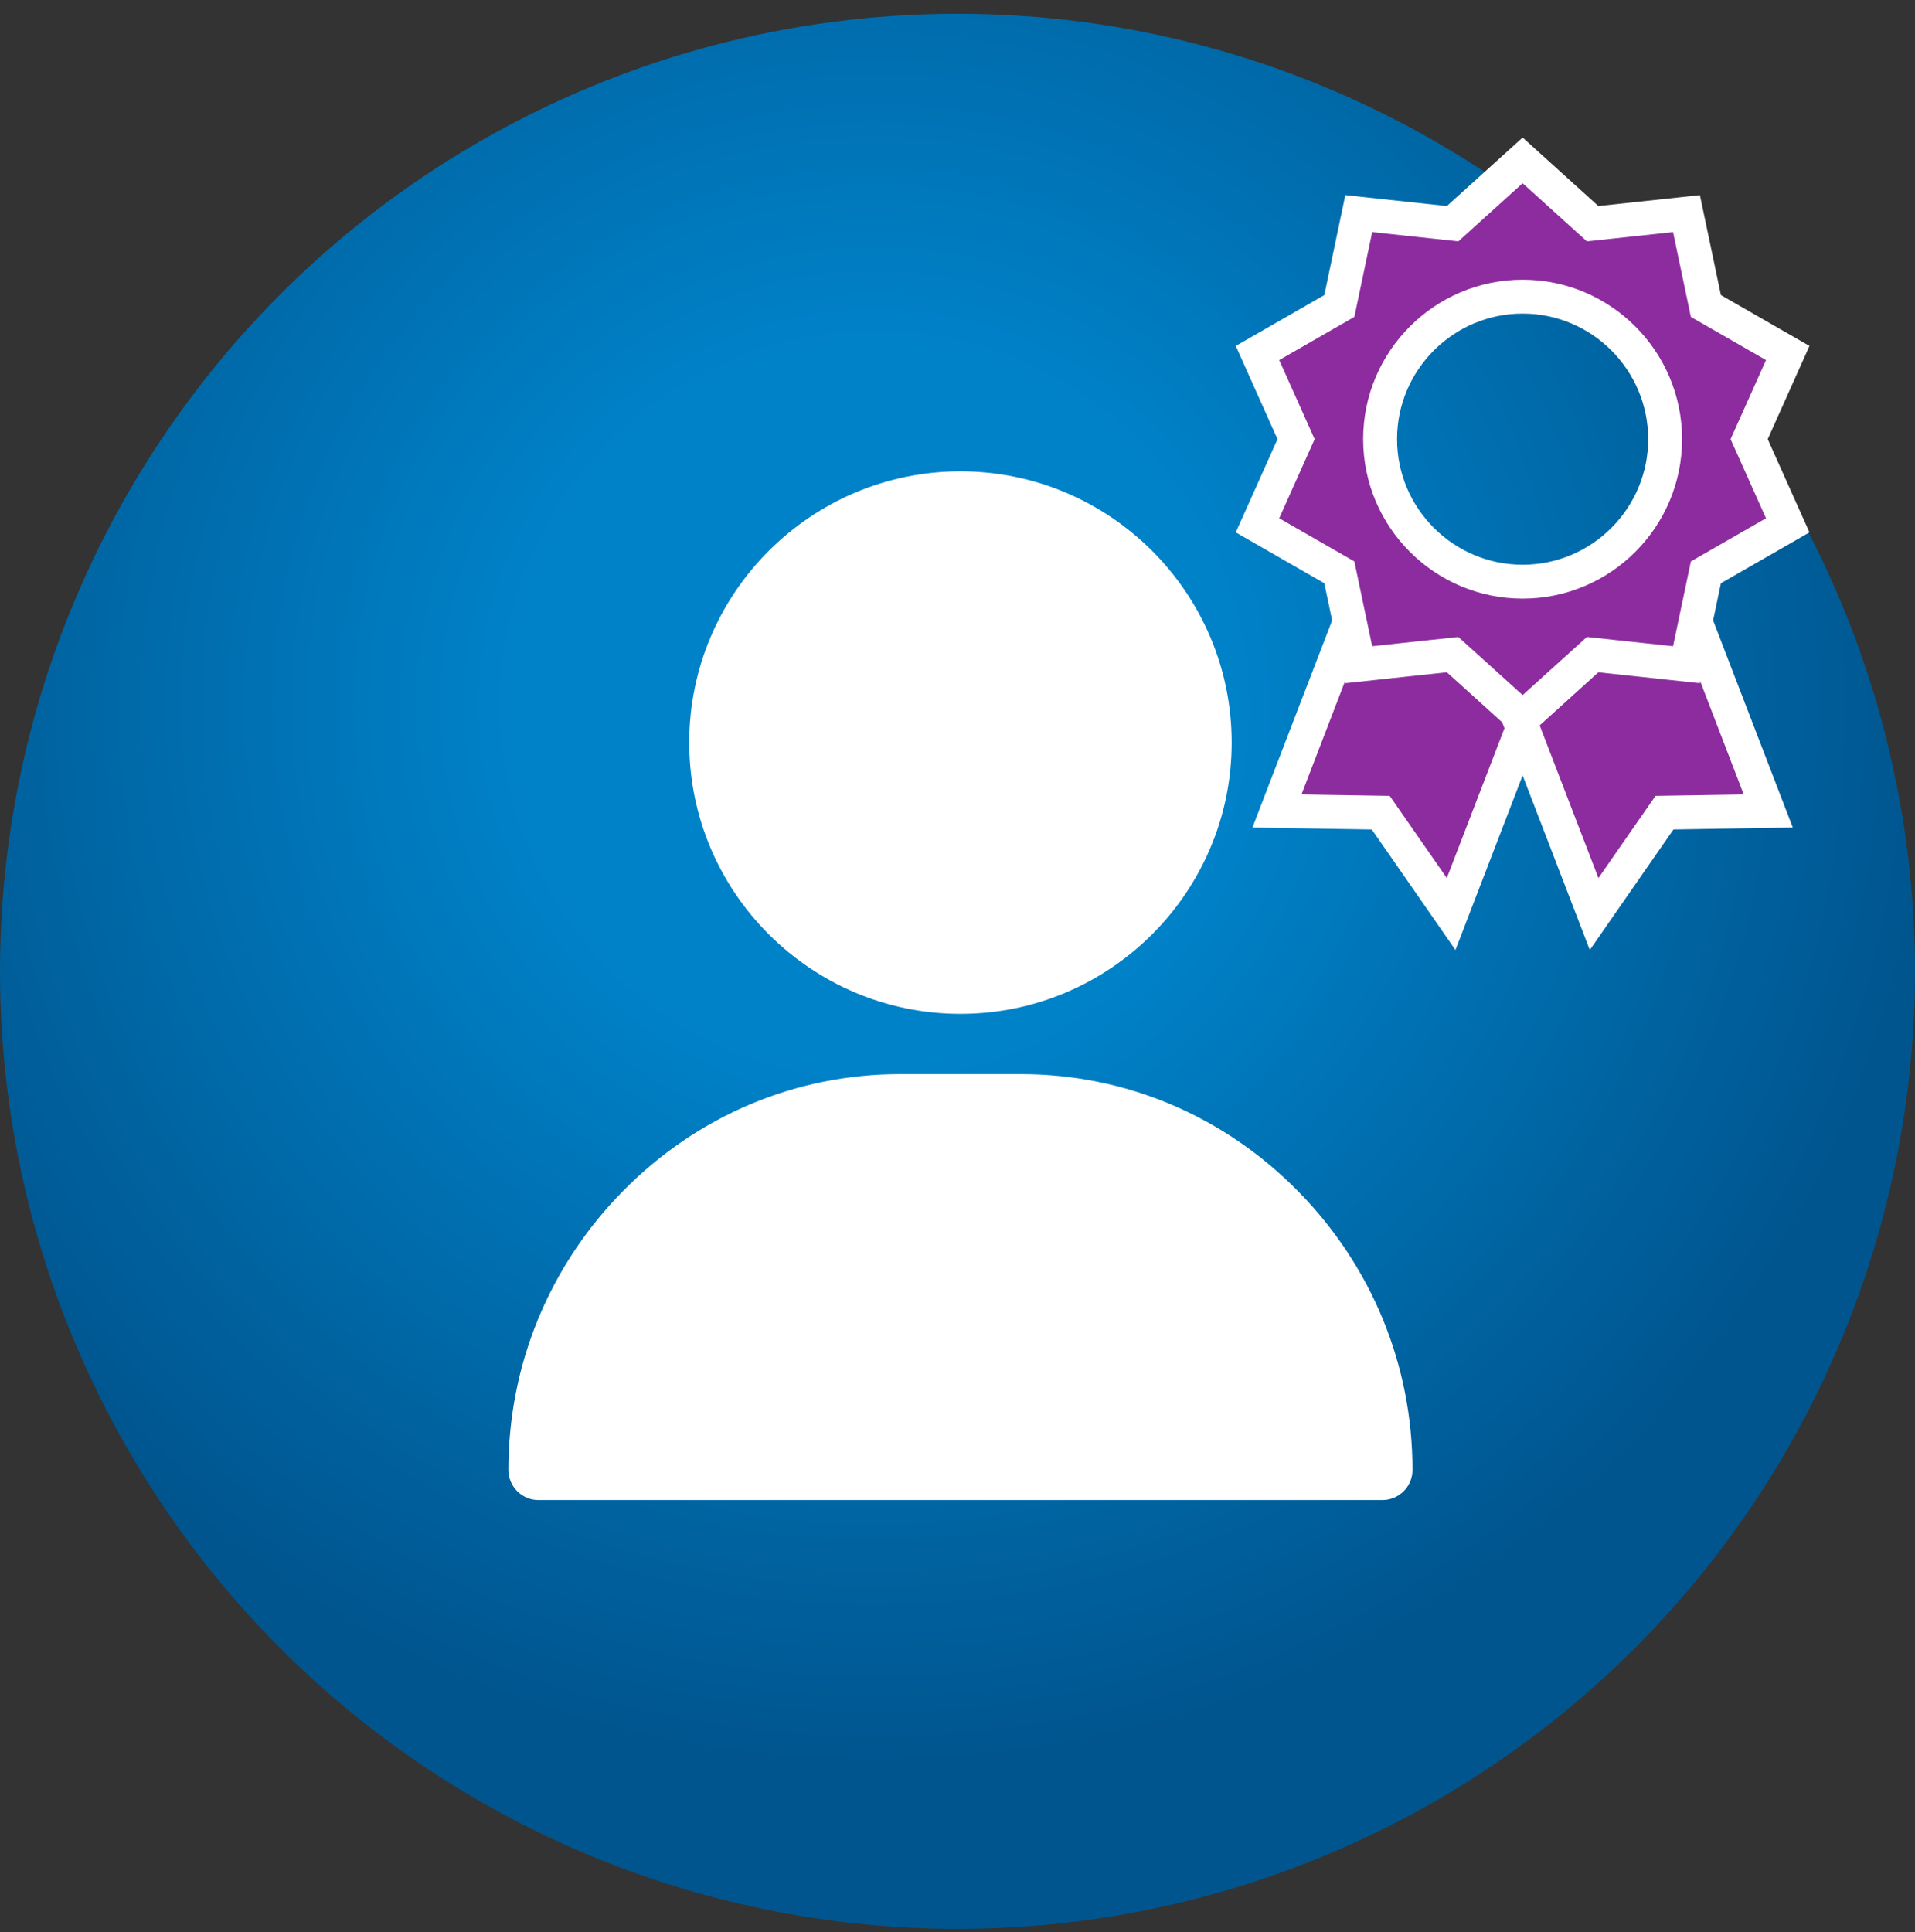
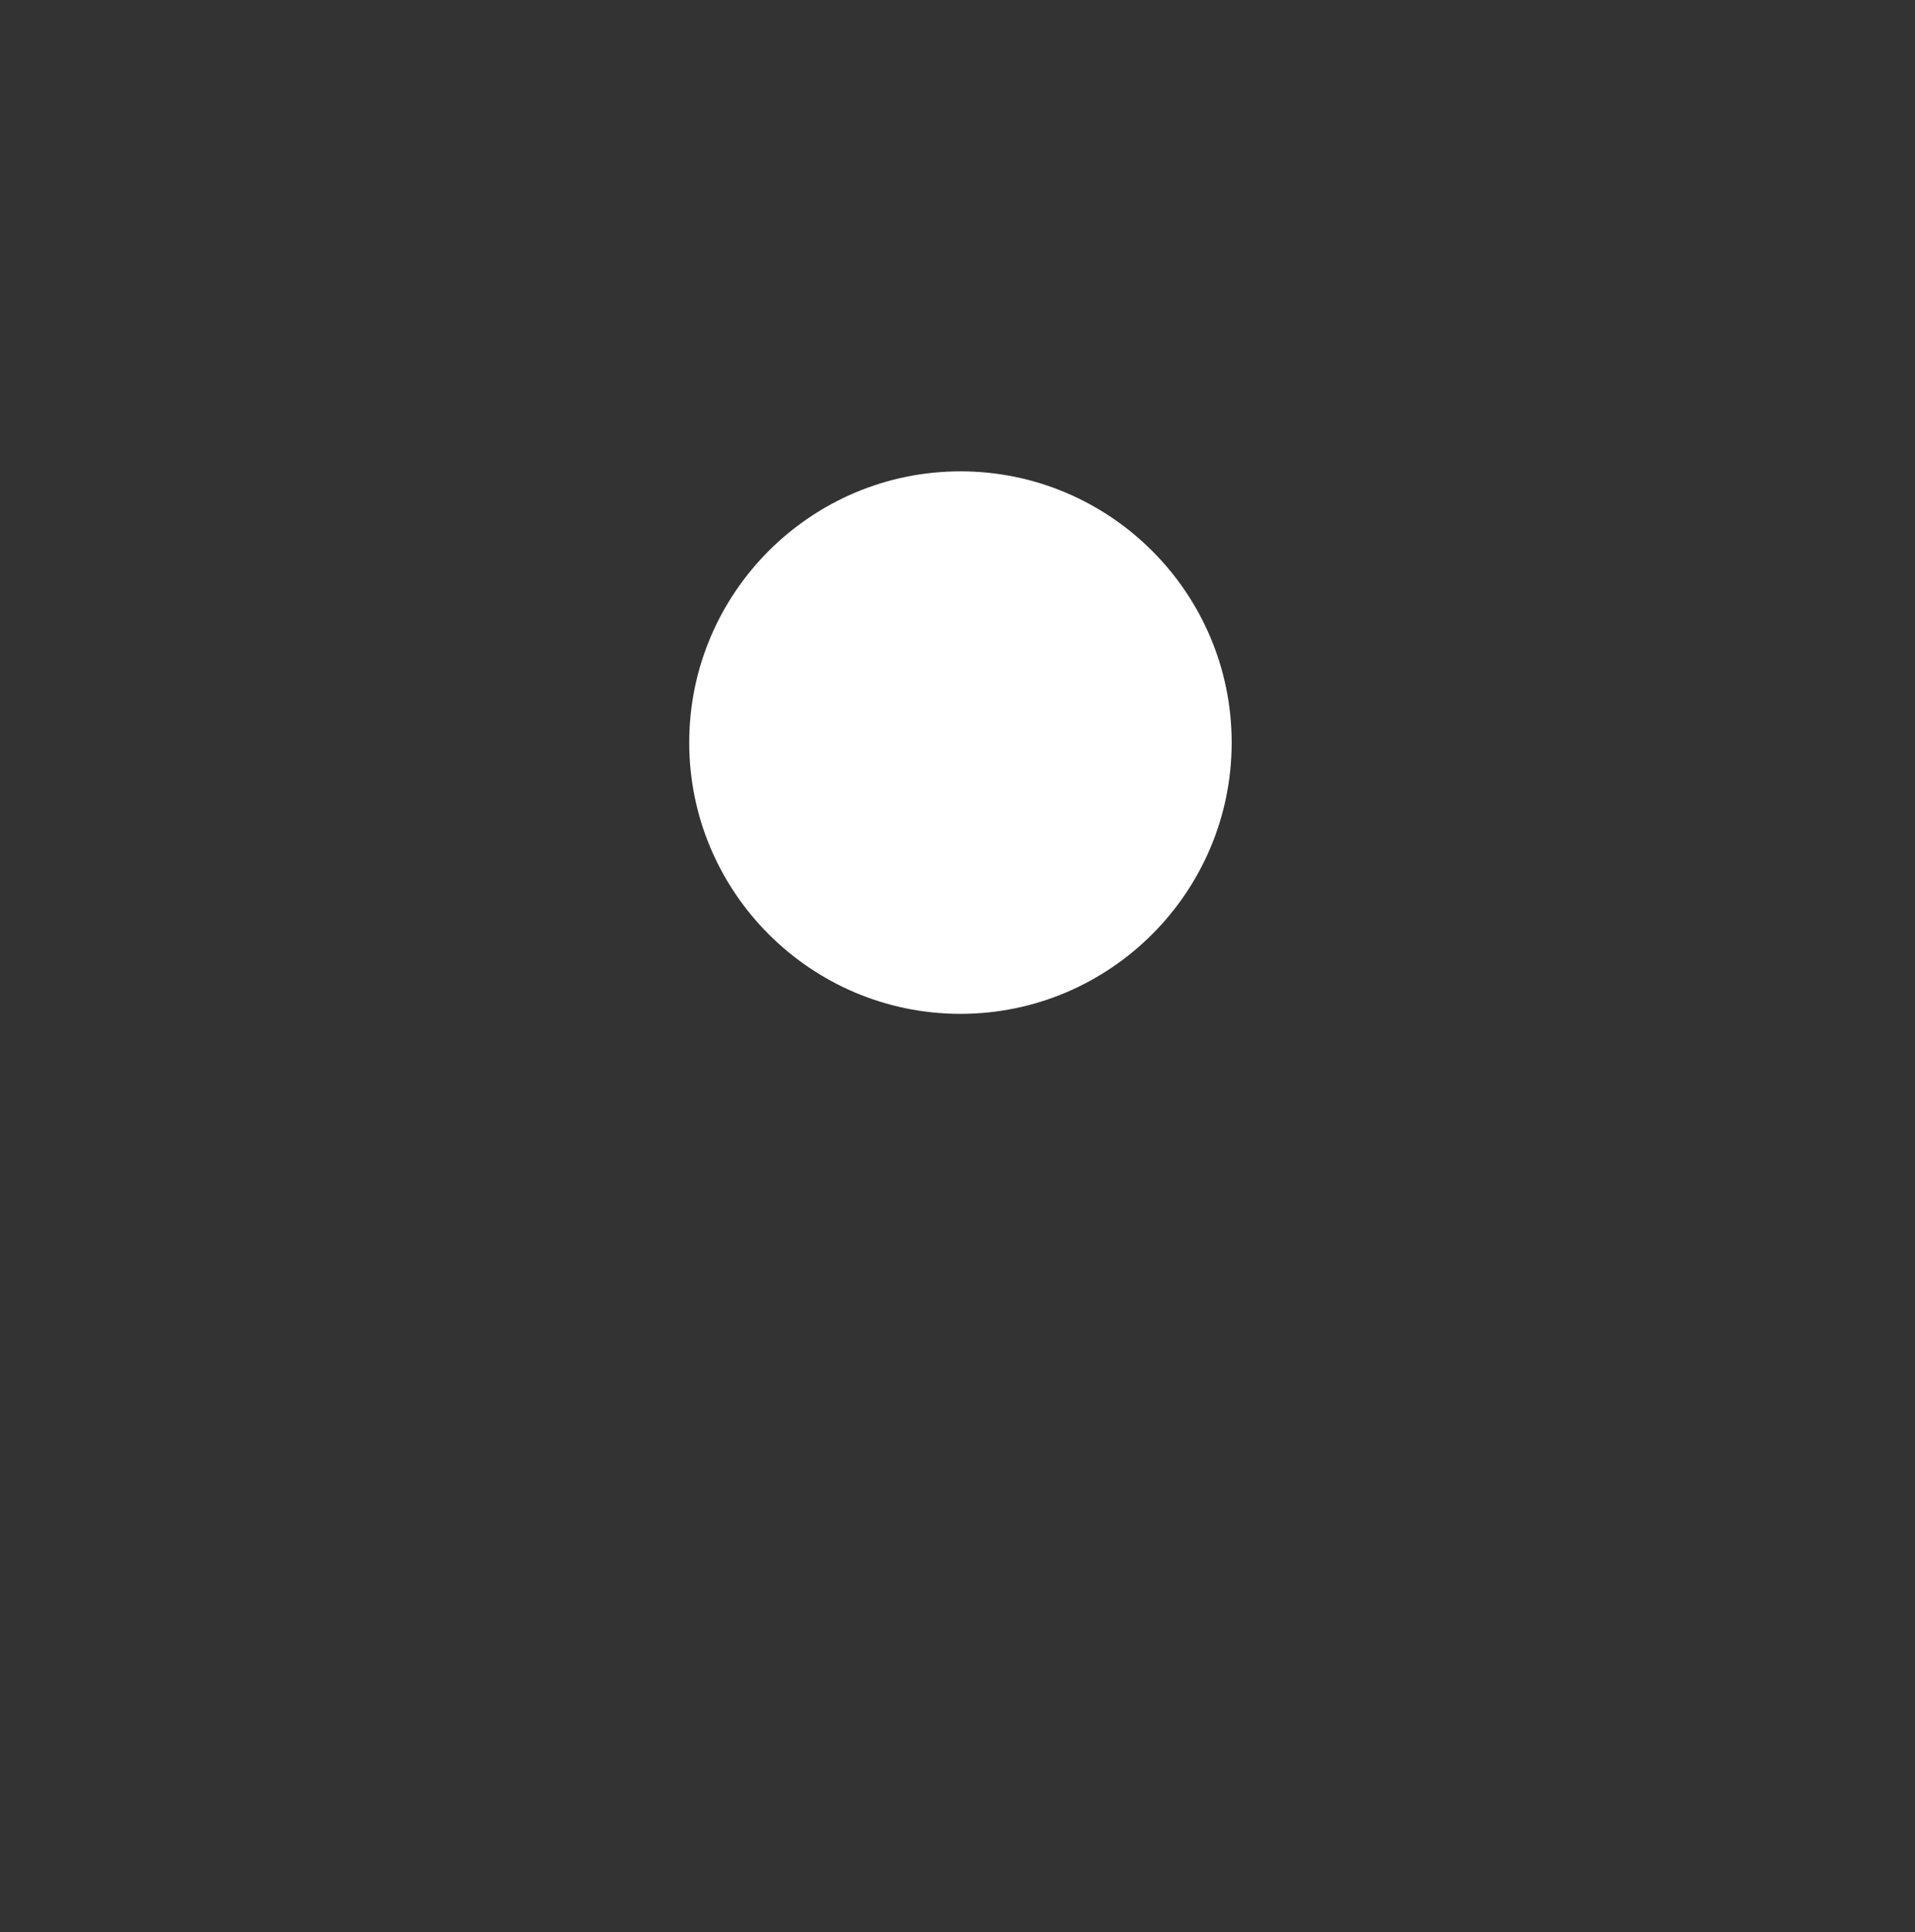
<svg xmlns="http://www.w3.org/2000/svg" width="113" height="114" viewBox="0 0 113 114" fill="none">
  <rect x="0" y="0" width="113" height="114" fill="#333333" stroke="none" />
-   <circle cx="56.5" cy="57.311" r="56.5" fill="url(#paint0_radial_43_1064)" />
  <path d="M56.674 27.811C47.849 27.811 40.67 34.99 40.67 43.815C40.67 52.64 47.849 59.82 56.674 59.82C65.499 59.82 72.678 52.64 72.678 43.815C72.678 34.99 65.499 27.811 56.674 27.811Z" fill="white" />
-   <path d="M76.586 70.275C72.205 65.826 66.396 63.376 60.23 63.376H53.117C46.952 63.376 41.143 65.826 36.761 70.275C32.401 74.702 30 80.546 30 86.731C30 87.713 30.796 88.509 31.778 88.509H81.569C82.552 88.509 83.348 87.713 83.348 86.731C83.348 80.546 80.946 74.702 76.586 70.275Z" fill="white" />
-   <path d="M88.98 40.116L88.981 40.116L88.977 40.112L88.084 39.124L88.084 39.124L85.983 36.799L85.631 36.409L85.111 36.478L82.827 36.779L82.826 36.779L81.429 36.962L81.427 36.962L81.097 37.006L81.095 37.006L80.03 37.146L79.44 37.223L79.226 37.778L75.865 46.516L75.351 47.852L76.782 47.875L81.475 47.951L84.552 52.381L85.628 53.932L86.306 52.17L90.137 42.214L90.358 41.641L89.945 41.185L89.016 40.156L88.98 40.116Z" fill="#8C2C9E" stroke="white" stroke-width="2" />
-   <path d="M100.467 37.778L100.253 37.223L99.663 37.146L98.596 37.006L98.595 37.006L98.265 36.963L98.263 36.962L96.867 36.779L96.867 36.779L94.583 36.478L94.062 36.409L93.71 36.799L91.609 39.124L91.609 39.124L90.716 40.112L90.716 40.112L90.713 40.116L90.677 40.156L89.748 41.185L89.335 41.641L89.556 42.214L93.387 52.17L94.065 53.932L95.141 52.381L98.218 47.951L102.911 47.875L104.342 47.852L103.828 46.516L100.467 37.778Z" fill="#8C2C9E" stroke="white" stroke-width="2" />
-   <path d="M105.121 21.655L105.491 20.829L104.707 20.379L100.661 18.055L99.702 13.489L99.516 12.604L98.616 12.701L93.977 13.199L90.517 10.069L89.847 9.463L89.176 10.069L85.716 13.199L81.077 12.701L80.177 12.604L79.991 13.49L79.032 18.055L74.986 20.379L74.202 20.829L74.572 21.655L76.479 25.912L74.572 30.17L74.202 30.995L74.986 31.446L79.032 33.769L79.991 38.335L80.177 39.22L81.077 39.124L81.464 39.082L81.465 39.082L82.863 38.931L82.863 38.931L84.26 38.782L84.261 38.782L84.582 38.747H84.584L84.637 38.742L85.716 38.626L86.53 39.362L86.53 39.362L87.74 40.456L87.74 40.456L88.117 40.797L88.117 40.797L88.671 41.299L88.671 41.299L89.176 41.755L89.847 42.362L90.517 41.755L91.022 41.299L91.022 41.299L91.576 40.797L91.576 40.797L91.953 40.457L91.953 40.456L92.894 39.606L92.913 39.589L92.914 39.588L93.978 38.625L96.003 38.843L96.056 38.848H96.056L96.254 38.87L96.255 38.87L96.83 38.932L96.883 38.937H96.884L98.228 39.082L98.229 39.082L98.616 39.124L99.516 39.22L99.702 38.335L100.661 33.769L104.707 31.446L105.491 30.995L105.121 30.17L103.214 25.912L105.121 21.655ZM89.847 34.321C85.211 34.321 81.437 30.549 81.437 25.912C81.437 21.277 85.211 17.503 89.847 17.503C94.482 17.503 98.256 21.277 98.256 25.912C98.256 30.549 94.482 34.321 89.847 34.321Z" fill="#8C2C9E" stroke="white" stroke-width="2" />
  <defs>
    <radialGradient id="paint0_radial_43_1064" cx="0" cy="0" r="1" gradientUnits="userSpaceOnUse" gradientTransform="translate(51.603 41.679) rotate(76.467) scale(62.375)">
      <stop offset="0.336" stop-color="#0082C9" />
      <stop offset="1" stop-color="#00558E" />
    </radialGradient>
  </defs>
</svg>